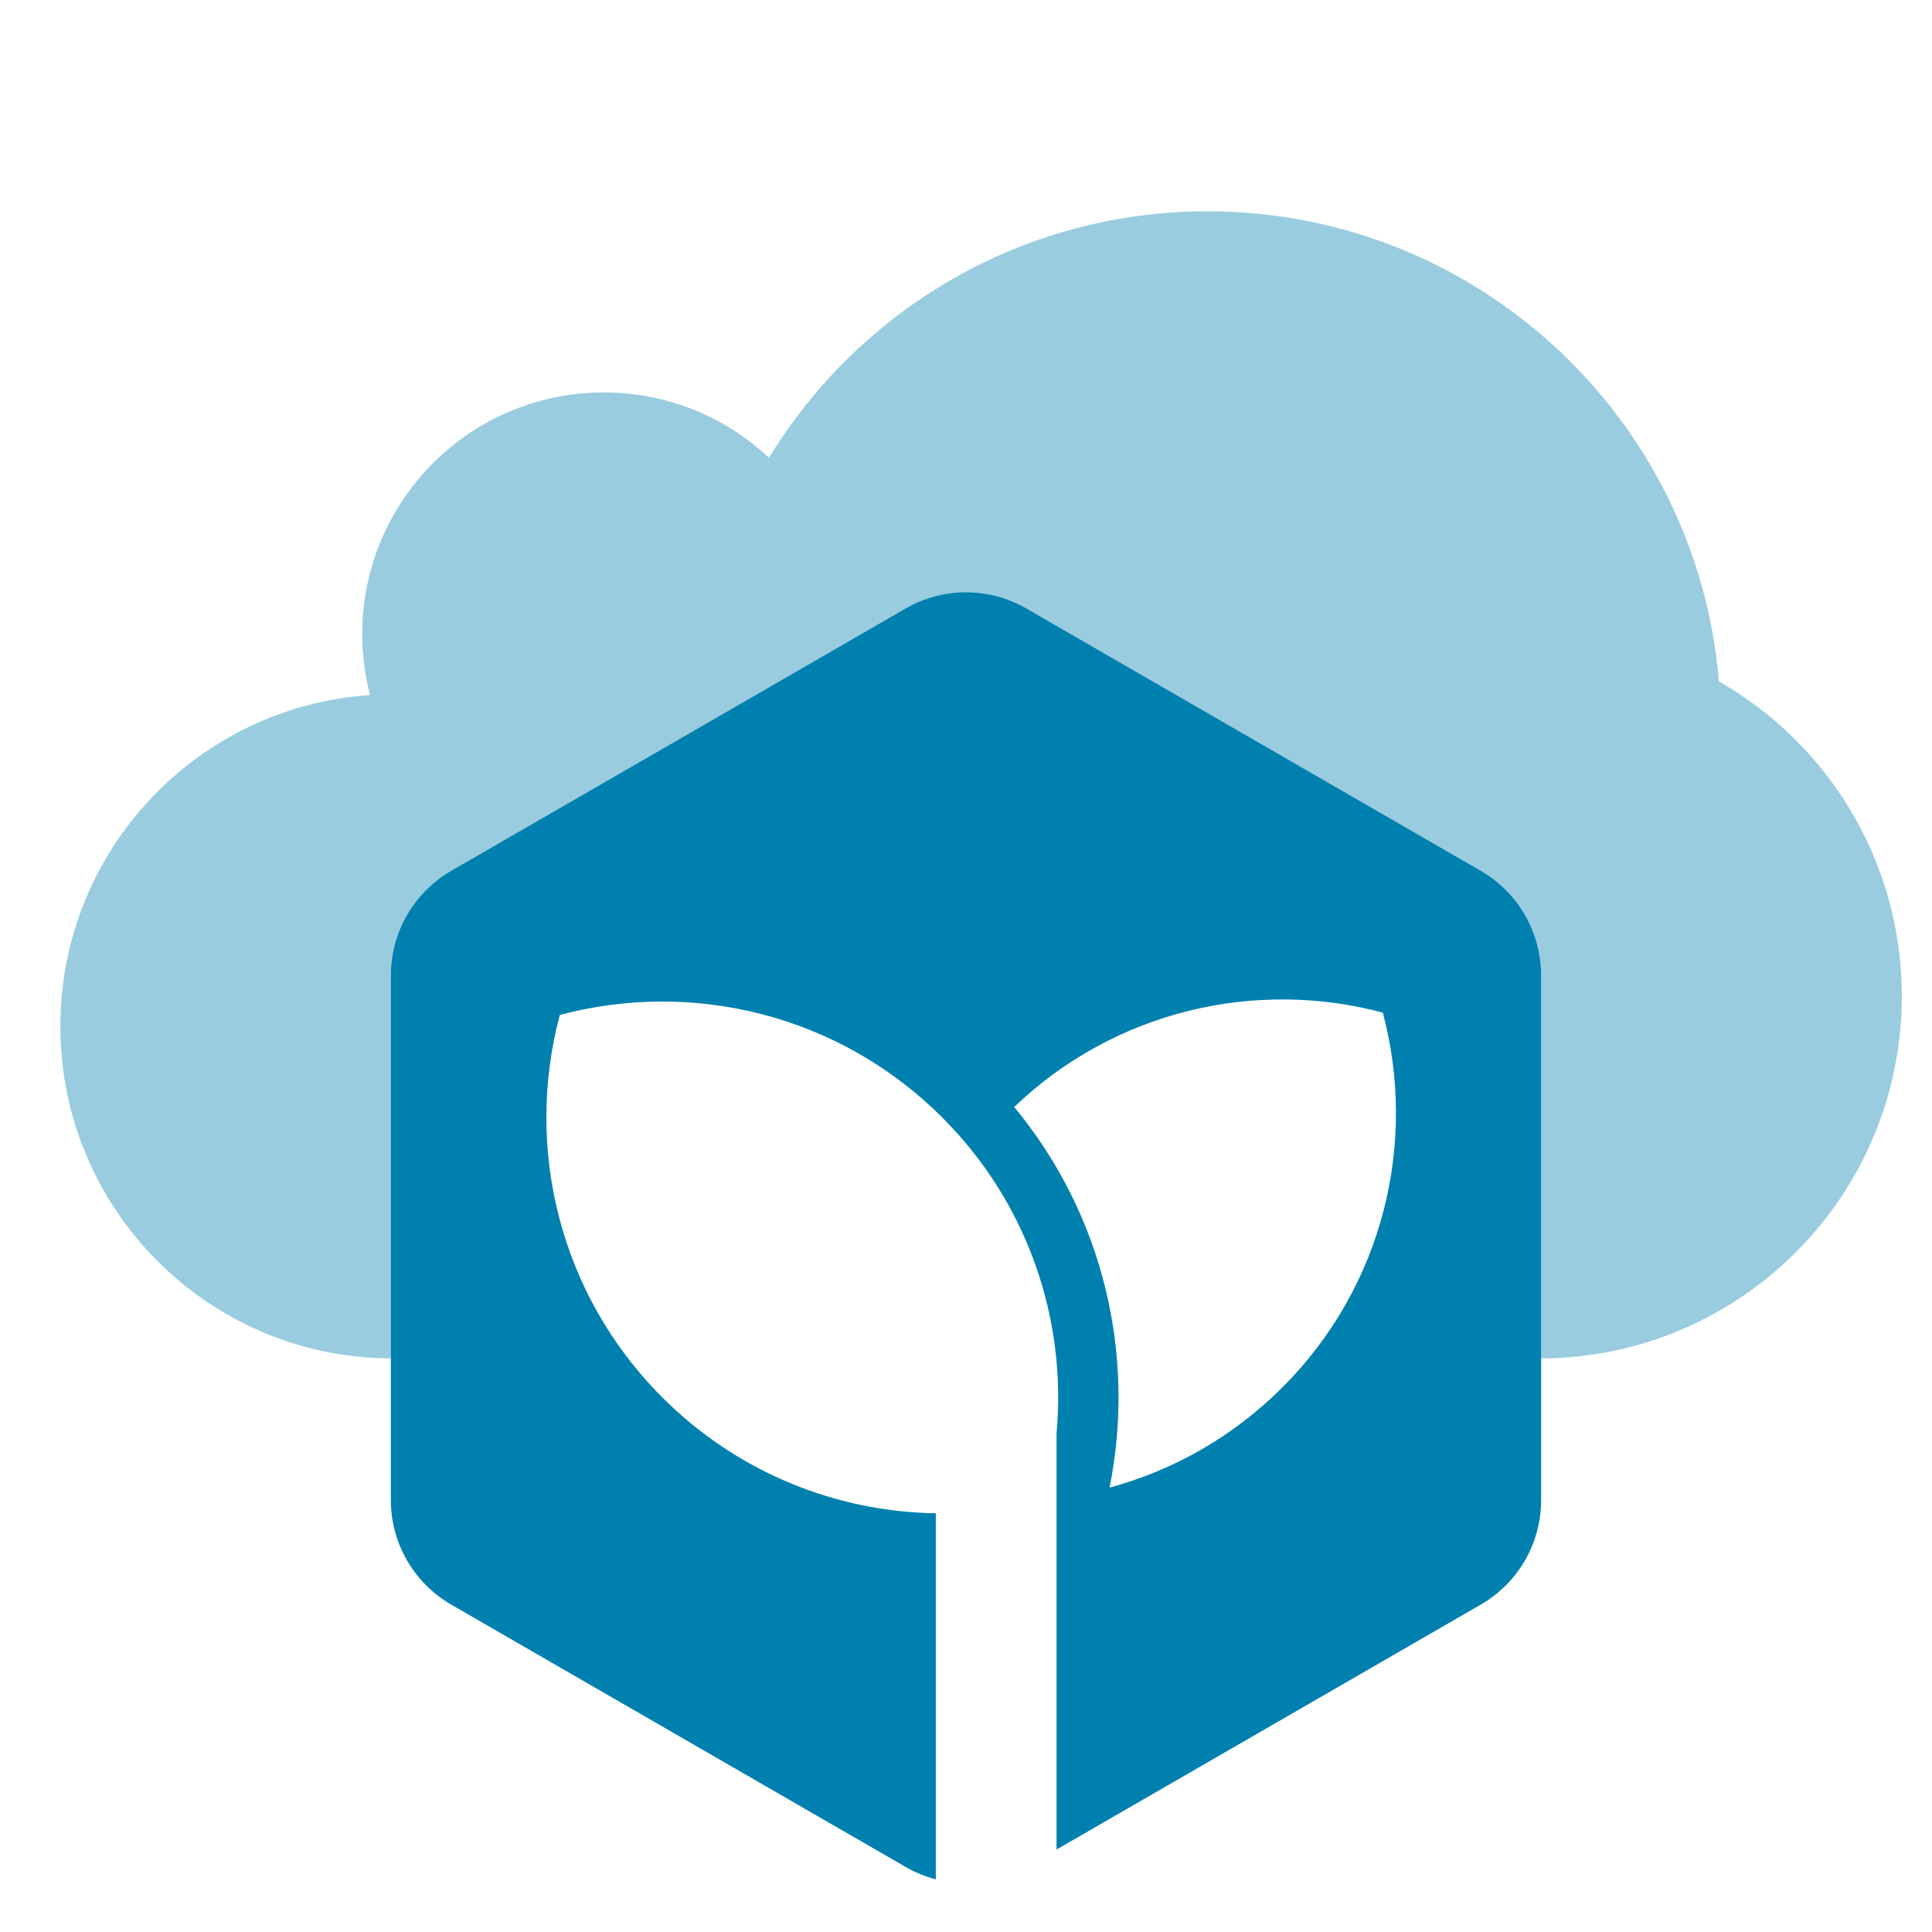
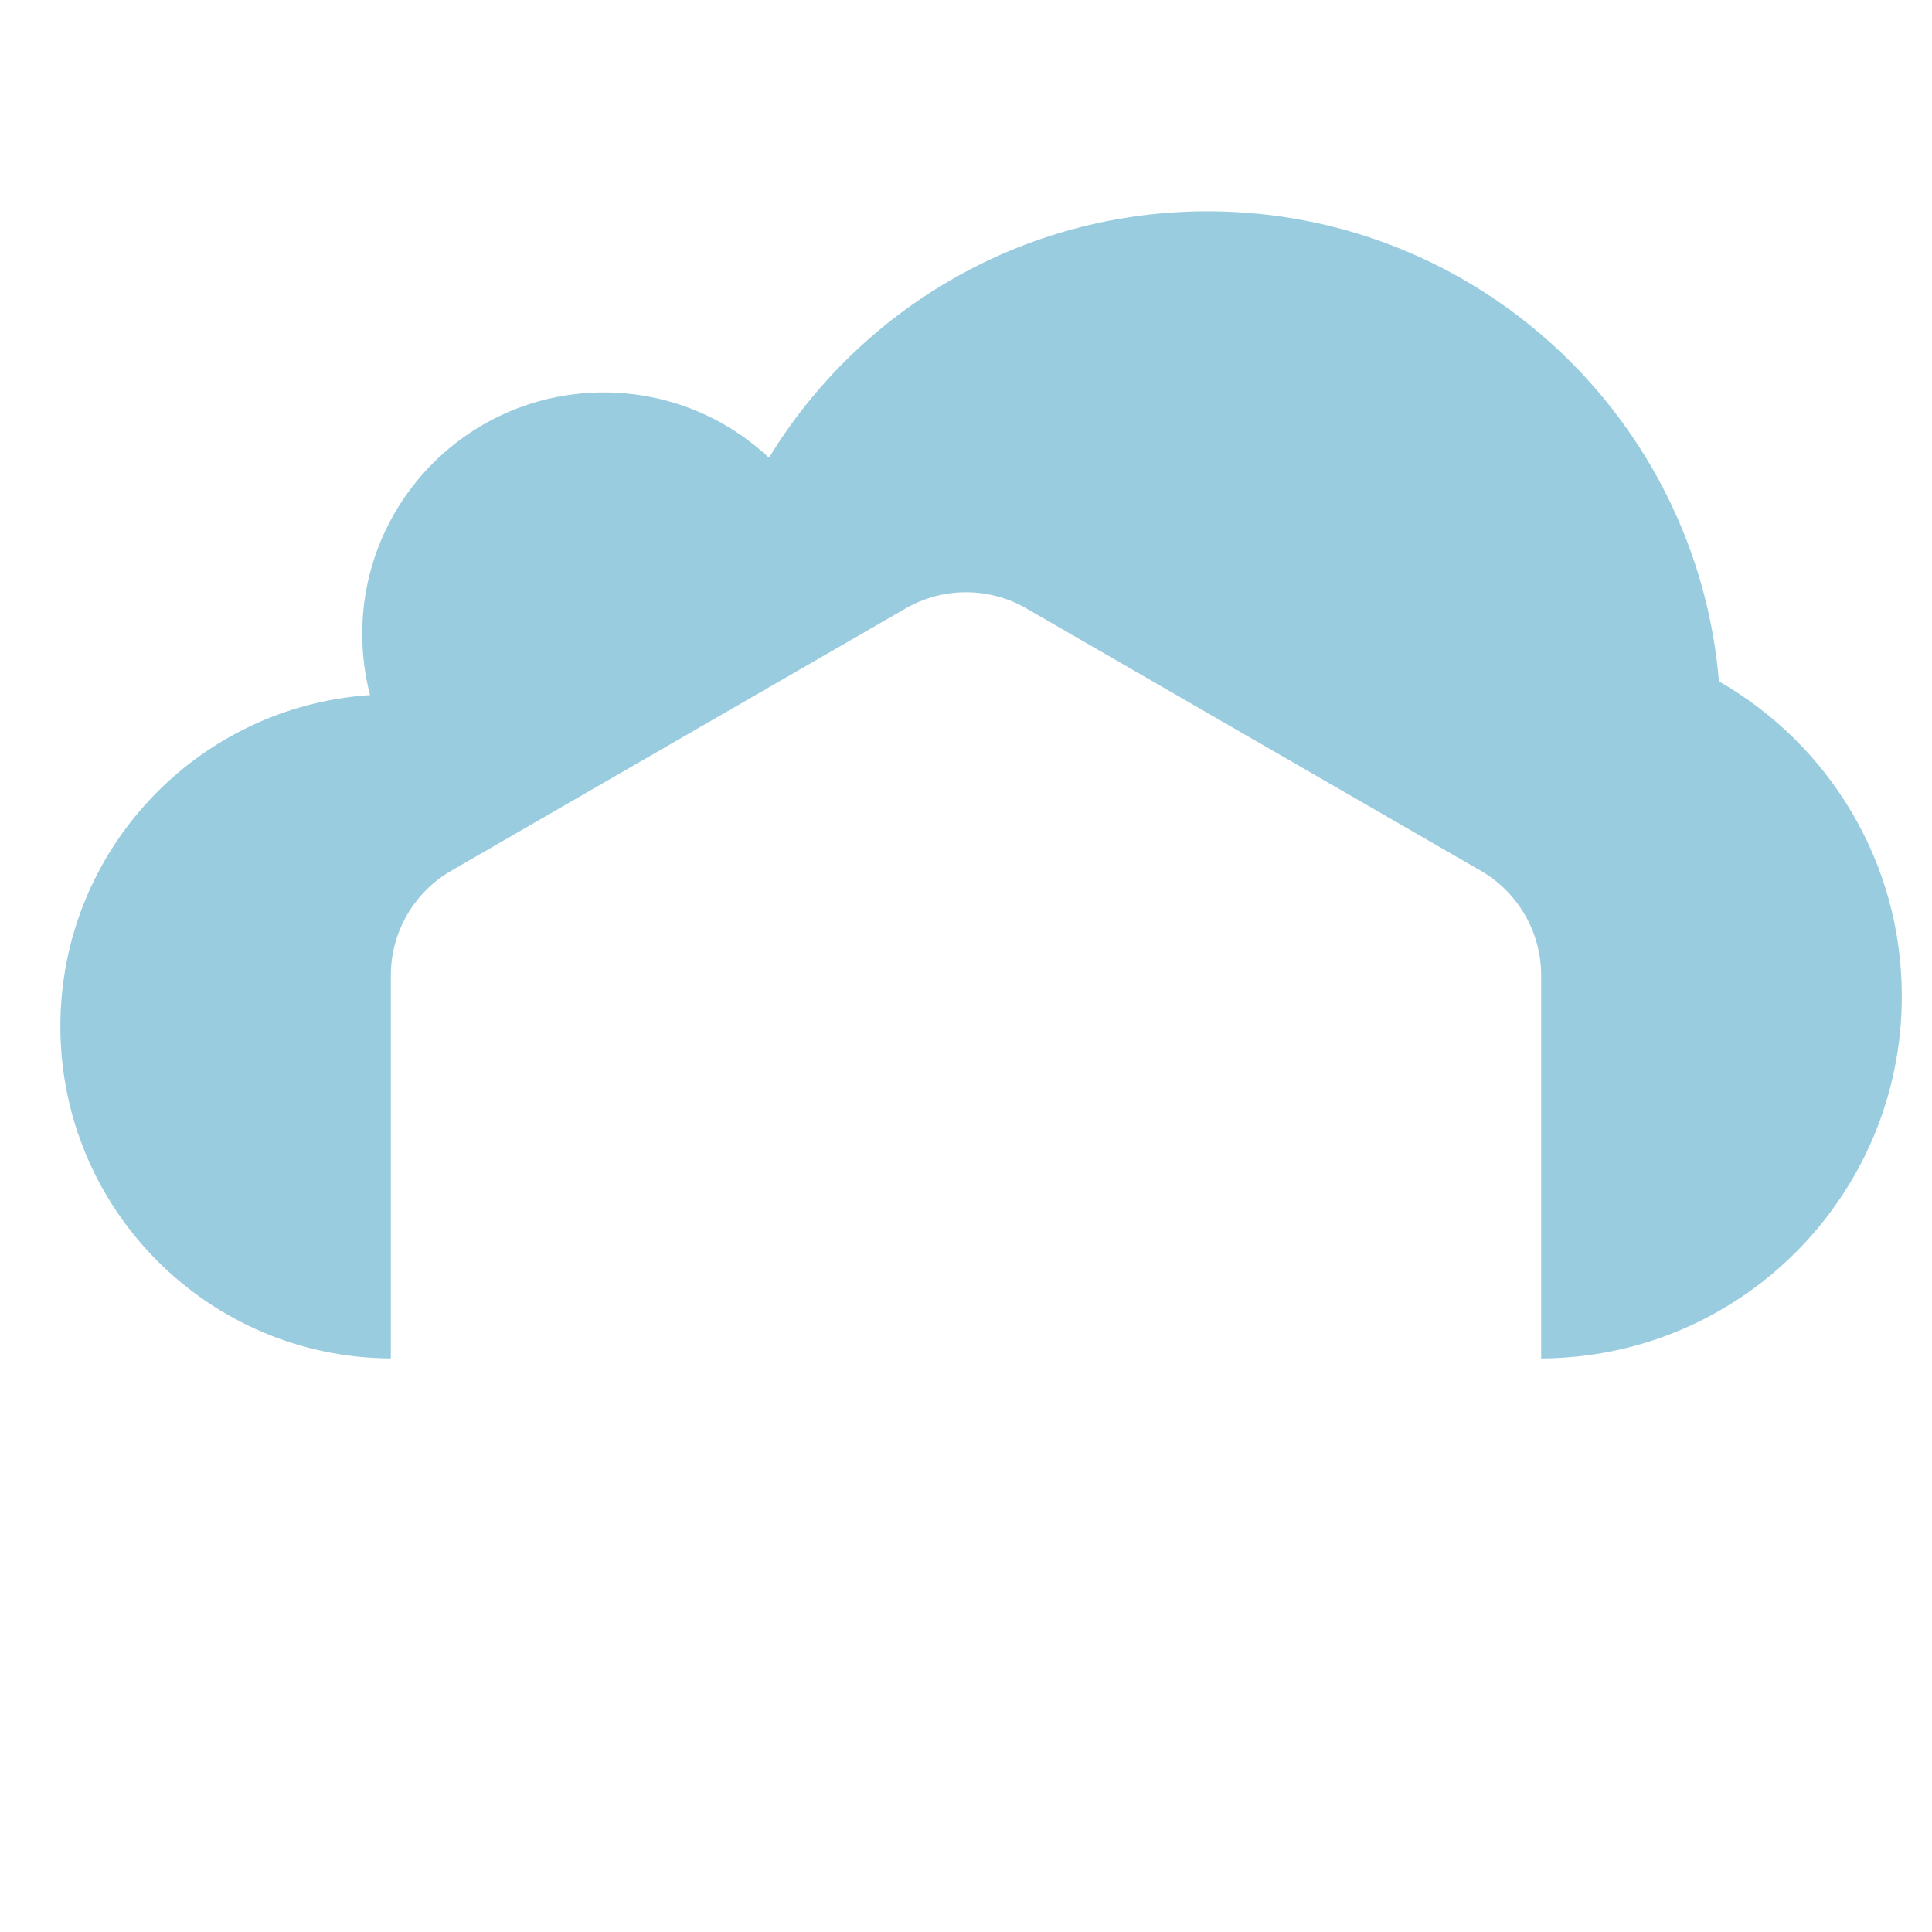
<svg xmlns="http://www.w3.org/2000/svg" width="64" height="64" viewBox="0 0 64 64" fill="none">
  <path opacity="0.4" d="M40 7C33.847 7 28.457 10.269 25.473 15.165C24.042 13.822 22.117 13 20 13C15.582 13 12 16.582 12 21C12 21.7 12.09 22.378 12.258 23.025C6.529 23.406 2 28.174 2 34C2 40.058 6.896 44.972 12.947 45V32.309C12.947 30.88 13.71 29.56 14.947 28.845L30 20.155C31.238 19.44 32.762 19.44 34 20.155L49.053 28.845C50.29 29.56 51.053 30.88 51.053 32.309V45C57.656 44.972 63 39.61 63 33C63 28.534 60.56 24.638 56.941 22.571C56.215 13.851 48.908 7 40 7Z" fill="#0080AF" />
-   <path fill-rule="evenodd" clip-rule="evenodd" d="M34 20.155C32.762 19.44 31.237 19.44 30 20.155L14.947 28.845C13.71 29.56 12.947 30.88 12.947 32.309V49.691C12.947 51.12 13.71 52.44 14.947 53.155L30 61.845C30.317 62.029 30.654 62.165 31 62.254V50.13C27.715 50.077 24.447 48.797 21.94 46.291C18.508 42.858 17.376 37.997 18.544 33.622C22.919 32.454 27.781 33.586 31.213 37.018C34.077 39.882 35.339 43.741 35 47.482V61.268L49.052 53.155C50.29 52.44 51.052 51.12 51.052 49.691V32.309C51.052 30.88 50.29 29.56 49.052 28.845L34 20.155ZM42.479 45.961C40.833 47.606 38.852 48.712 36.756 49.279C37.629 44.934 36.578 40.273 33.597 36.67C36.948 33.464 41.606 32.422 45.807 33.544C46.952 37.832 45.843 42.597 42.479 45.961Z" fill="#0080AF" />
</svg>